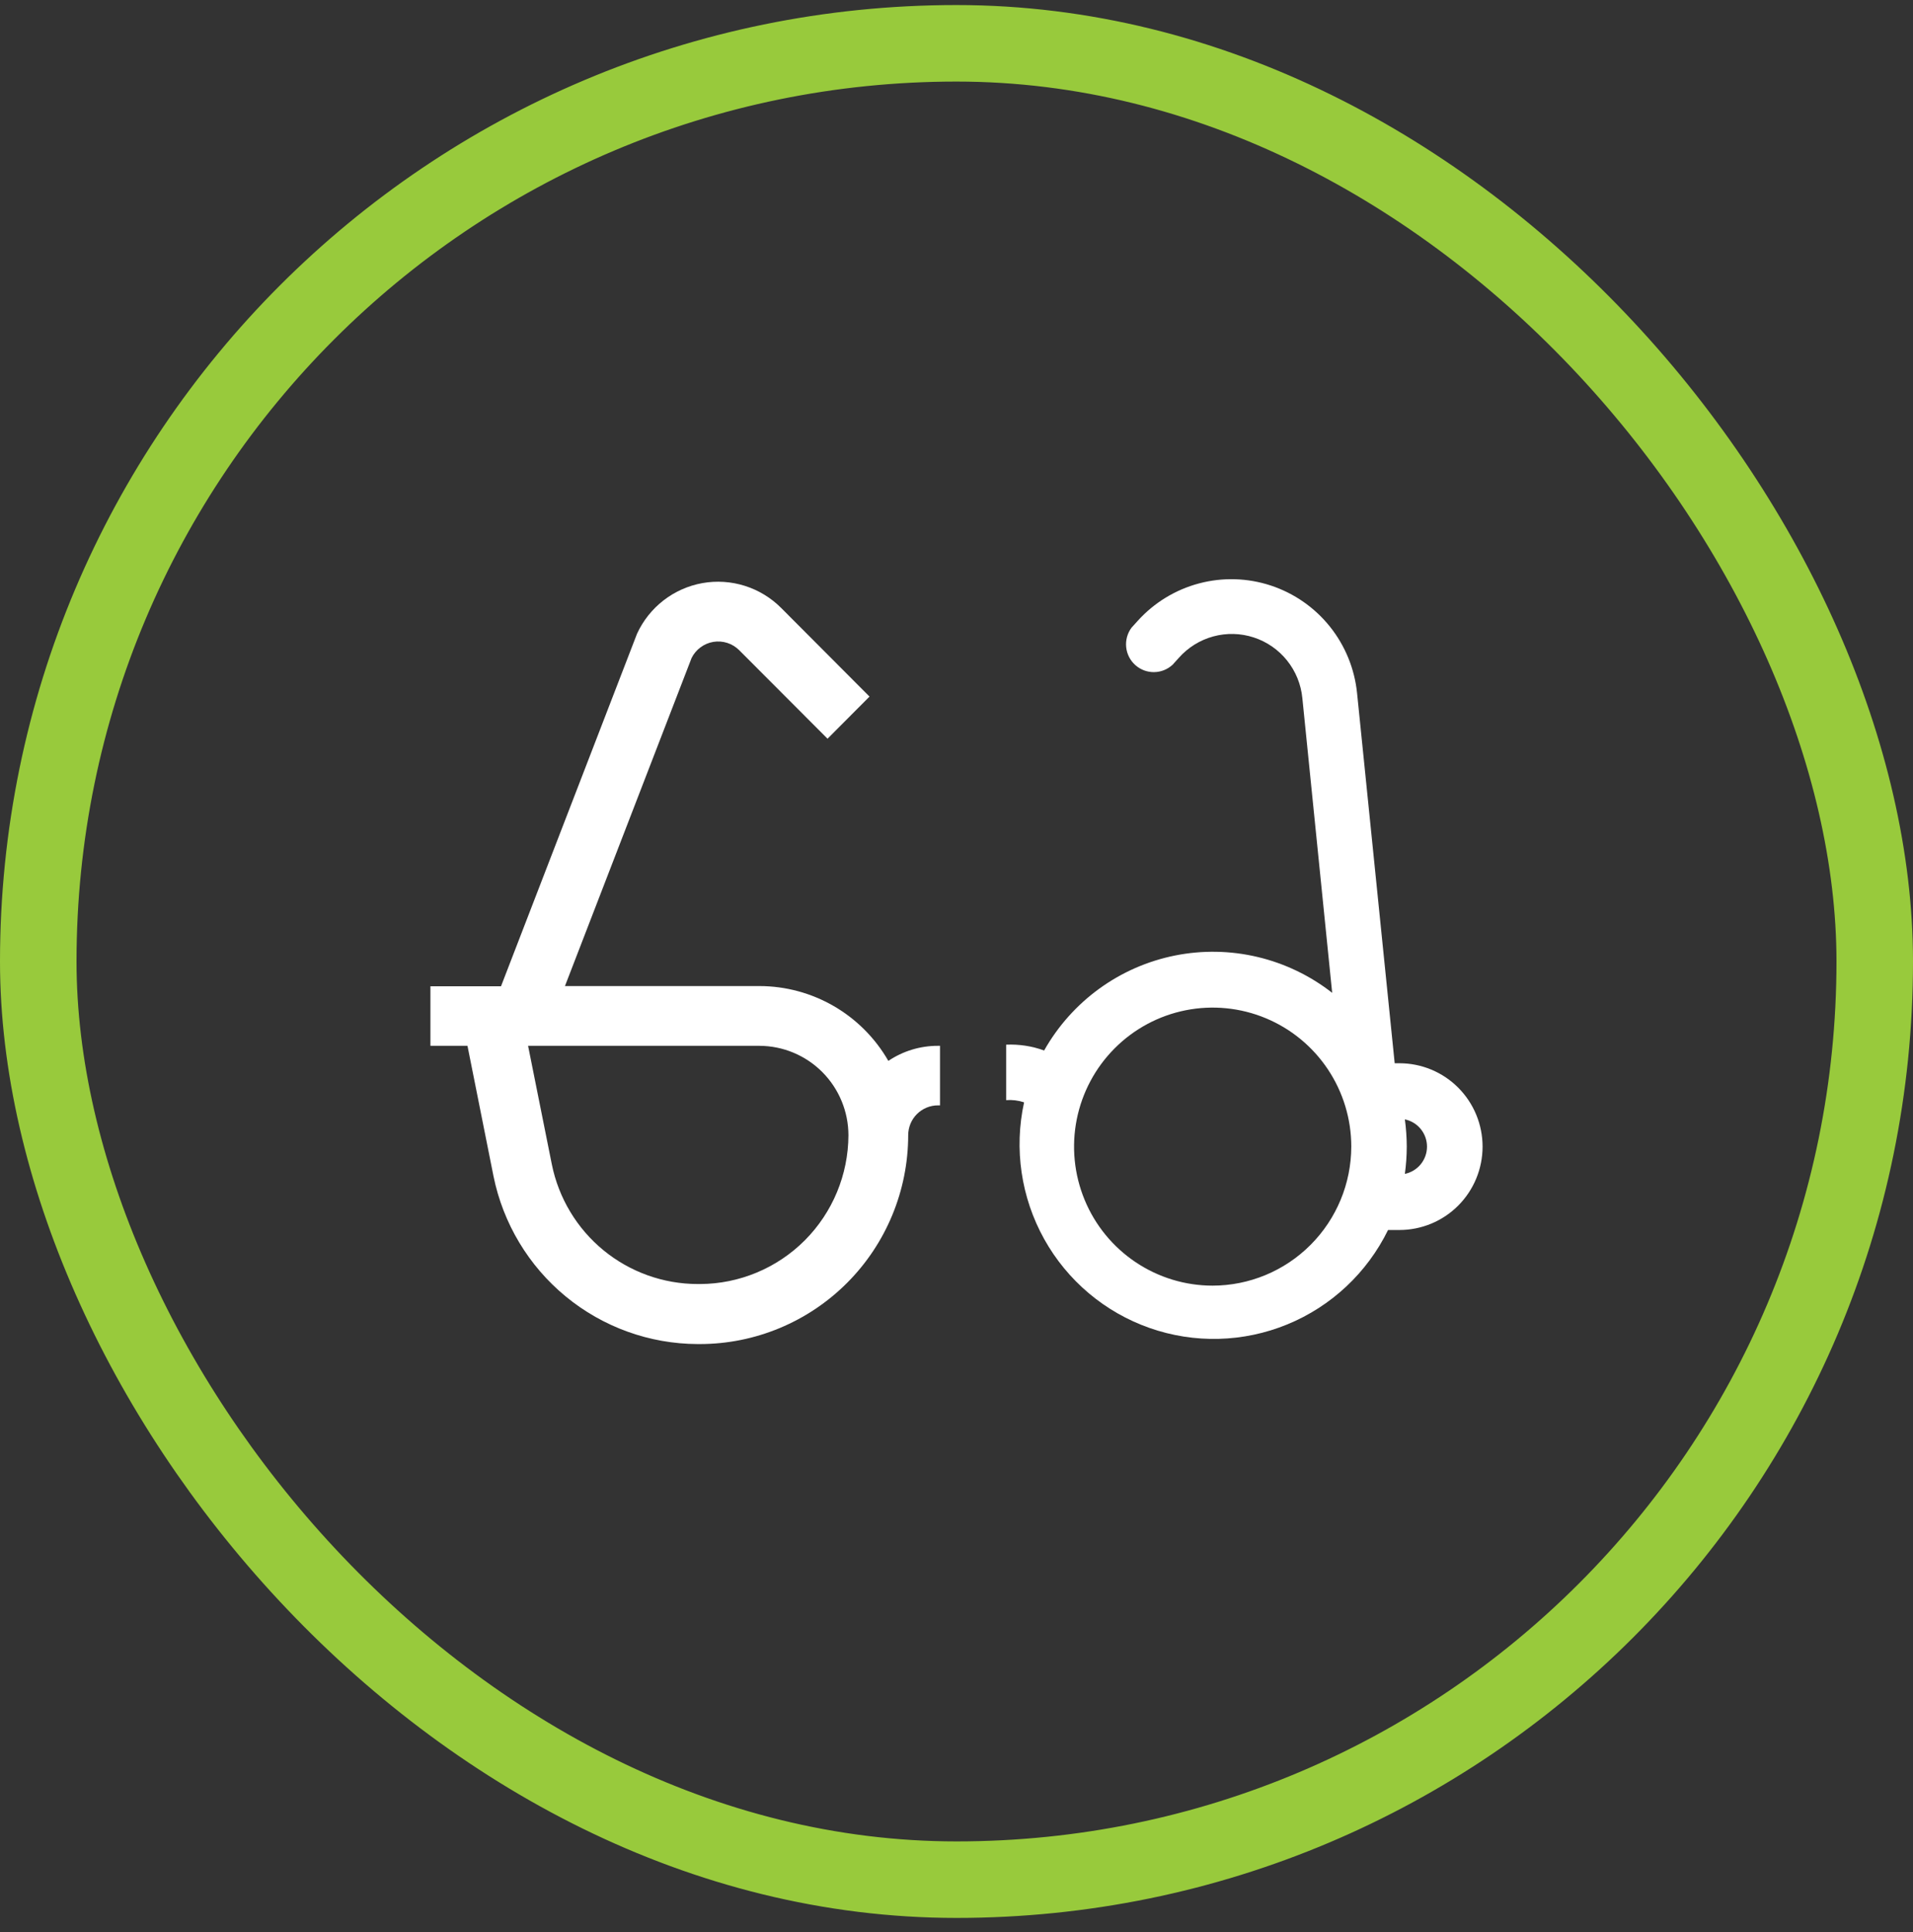
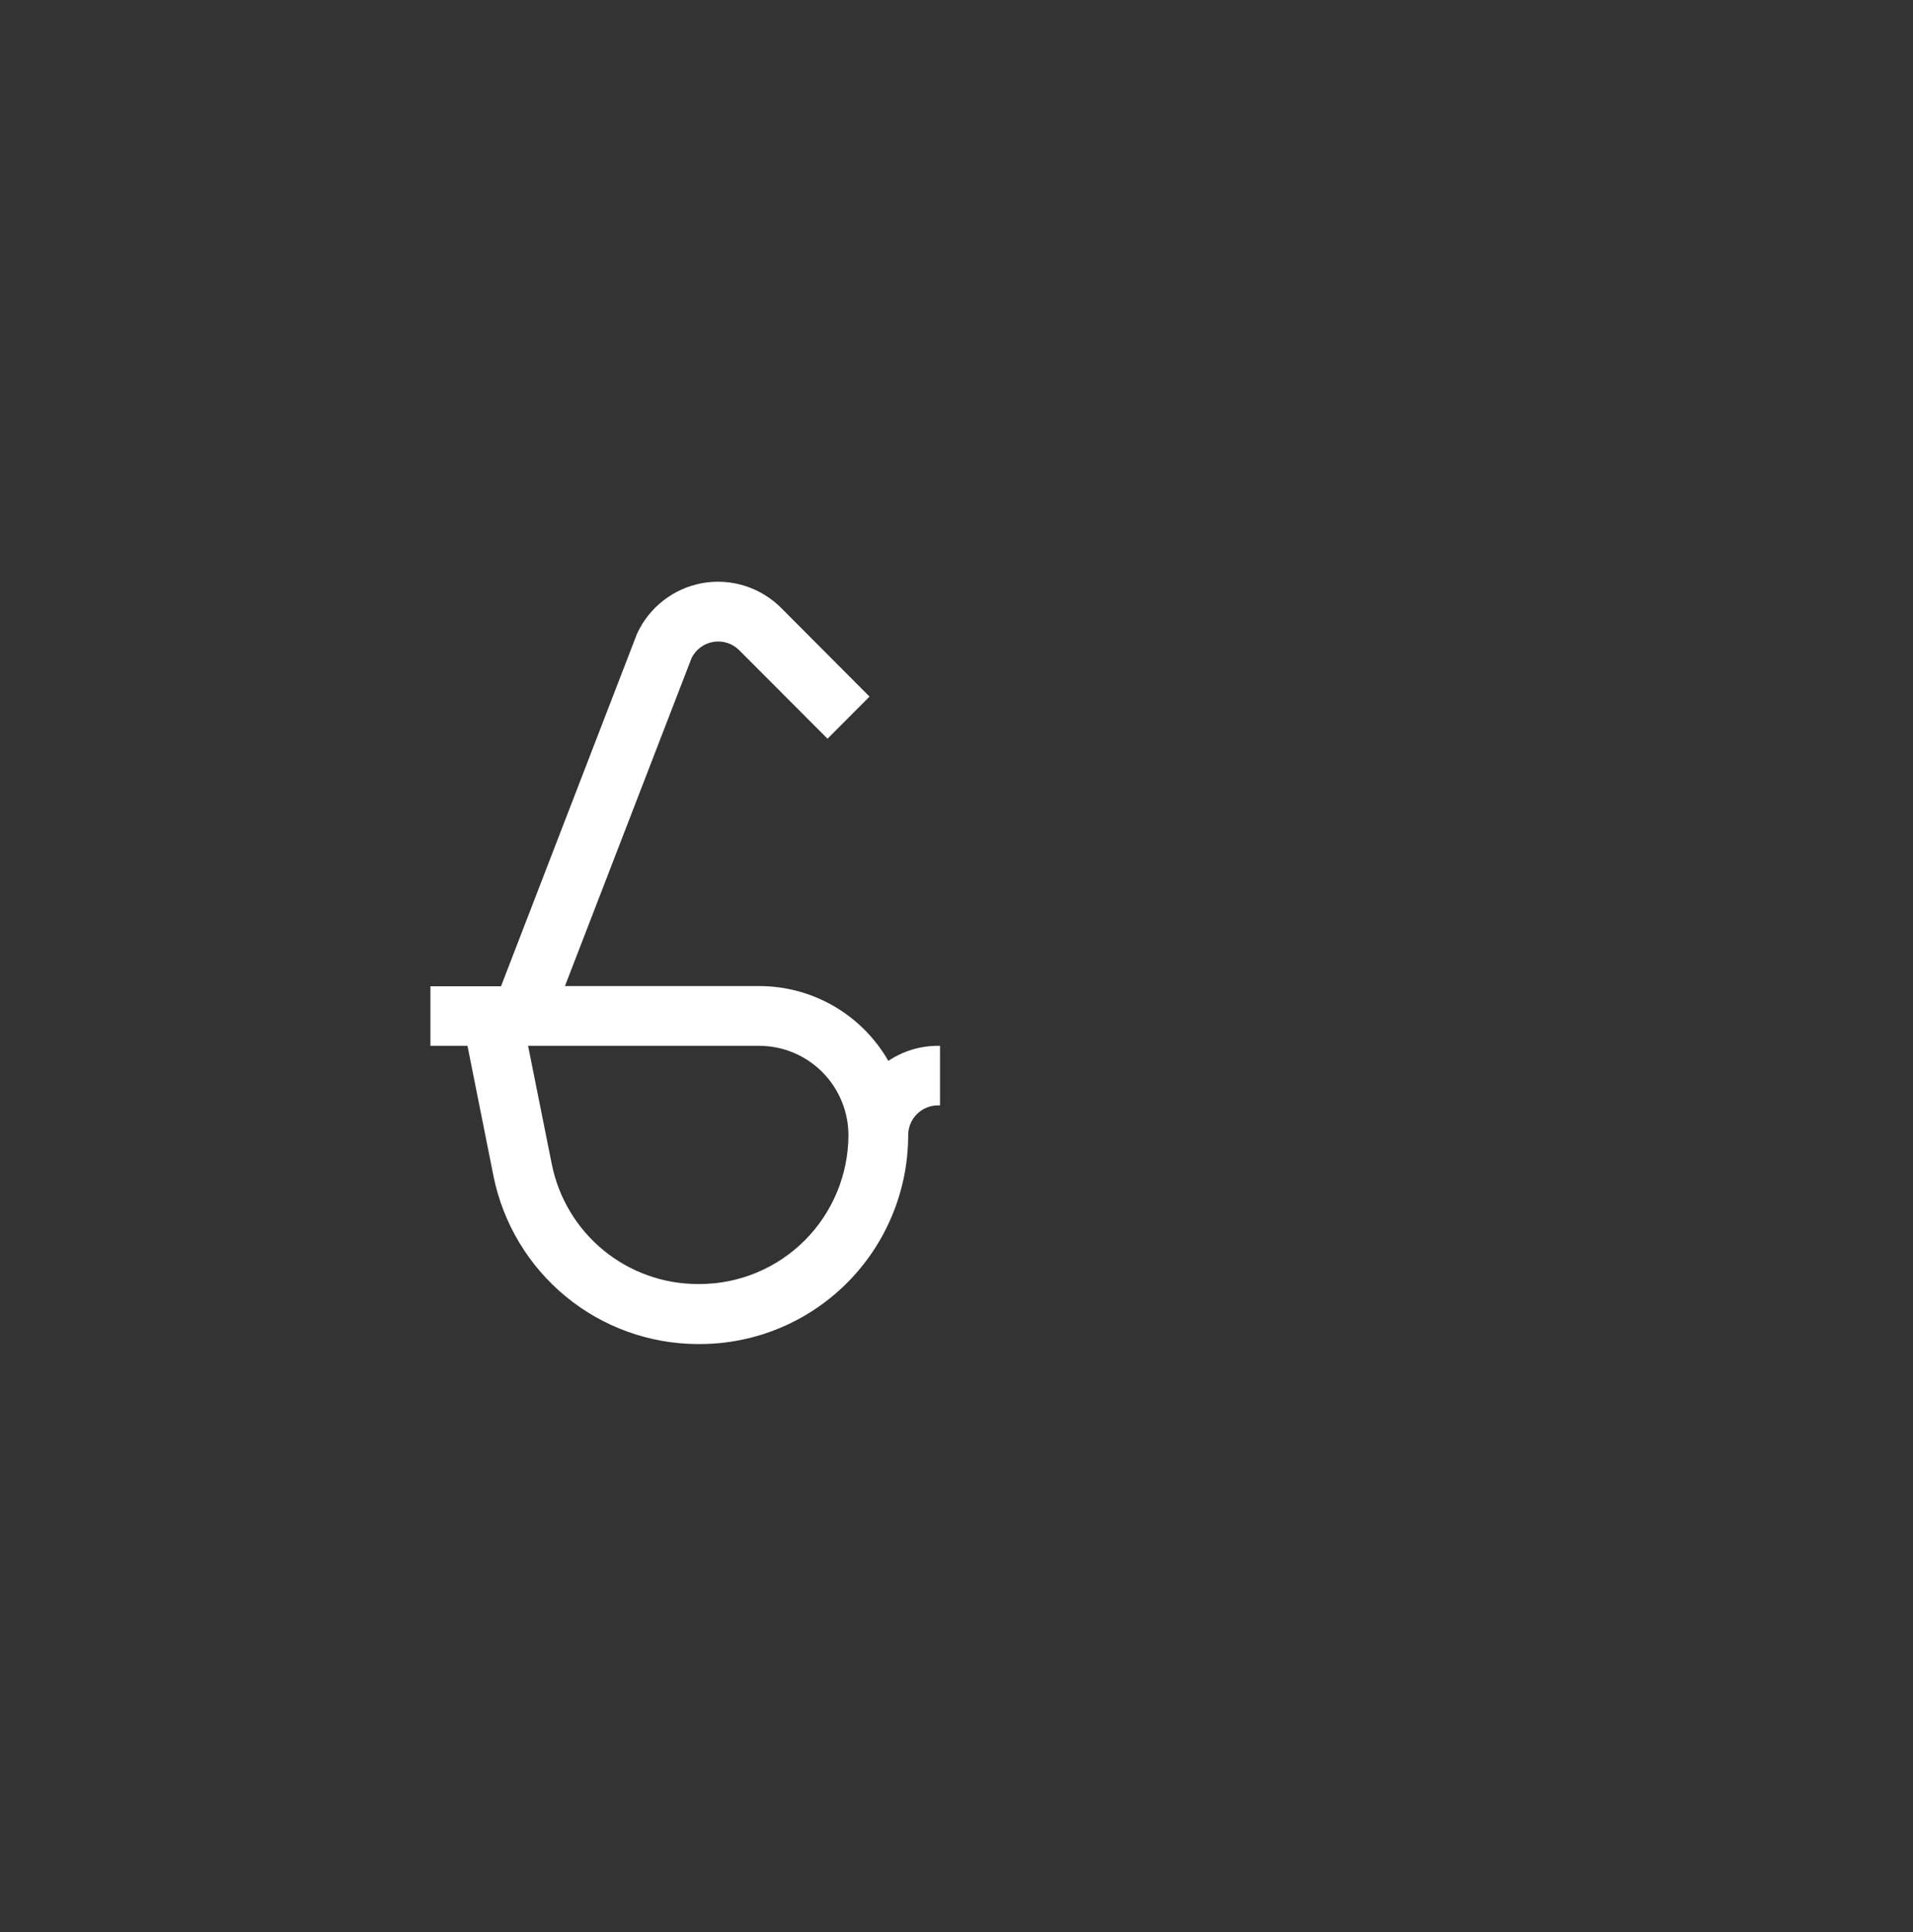
<svg xmlns="http://www.w3.org/2000/svg" width="100" height="101" viewBox="0 0 100 101" fill="none">
  <rect x="0" y="0" width="100" height="101" fill="#333333" stroke="none" />
-   <rect x="2" y="2.264" width="96" height="96" rx="48" stroke="#98CA3C" stroke-width="4" />
  <g clip-path="url(#clip0_1612_1250)">
-     <path d="M73.154 55.584H72.906L70.94 36.242C70.812 34.966 70.318 33.756 69.518 32.756C68.718 31.757 67.647 31.012 66.433 30.611C65.219 30.21 63.916 30.171 62.68 30.499C61.445 30.826 60.331 31.506 59.473 32.456L59.145 32.819C58.931 33.111 58.833 33.473 58.87 33.833C58.907 34.194 59.077 34.527 59.347 34.768C59.617 35.01 59.967 35.141 60.328 35.137C60.689 35.133 61.036 34.994 61.3 34.747L61.623 34.389C62.102 33.849 62.727 33.46 63.423 33.271C64.118 33.082 64.853 33.1 65.538 33.324C66.224 33.547 66.829 33.967 67.28 34.53C67.731 35.093 68.009 35.776 68.079 36.496L69.638 51.903C68.489 51.005 67.16 50.366 65.742 50.029C64.324 49.692 62.851 49.666 61.422 49.952C59.993 50.238 58.642 50.83 57.462 51.686C56.282 52.543 55.299 53.645 54.581 54.917C53.945 54.686 53.27 54.583 52.595 54.613V57.512C52.912 57.488 53.231 57.527 53.533 57.627C53 60.058 53.374 62.6 54.583 64.774C55.792 66.948 57.753 68.602 60.096 69.424C62.438 70.246 65 70.179 67.296 69.235C69.593 68.291 71.465 66.536 72.559 64.301H73.154C74.307 64.301 75.412 63.842 76.227 63.025C77.042 62.207 77.5 61.099 77.5 59.943C77.5 58.787 77.042 57.678 76.227 56.861C75.412 56.043 74.307 55.584 73.154 55.584ZM63.386 67.21C61.953 67.21 60.553 66.782 59.362 65.983C58.171 65.184 57.243 64.049 56.696 62.721C56.148 61.392 56.005 59.931 56.285 58.522C56.566 57.112 57.256 55.818 58.27 54.802C59.283 53.786 60.574 53.094 61.979 52.814C63.385 52.534 64.841 52.678 66.165 53.229C67.489 53.779 68.62 54.711 69.416 55.906C70.212 57.101 70.637 58.506 70.637 59.943C70.633 61.87 69.868 63.717 68.508 65.079C67.149 66.442 65.308 67.208 63.386 67.21ZM73.438 61.367C73.502 60.895 73.536 60.419 73.537 59.943C73.535 59.466 73.502 58.99 73.438 58.518C73.765 58.586 74.058 58.764 74.269 59.024C74.48 59.283 74.595 59.608 74.595 59.943C74.595 60.278 74.48 60.602 74.269 60.862C74.058 61.121 73.765 61.3 73.438 61.367Z" fill="white" />
    <path d="M46.437 55.46C45.755 54.273 44.774 53.287 43.592 52.6C42.41 51.914 41.069 51.551 39.703 51.549H29.532L36.152 34.399C36.261 34.178 36.422 33.987 36.619 33.841C36.817 33.694 37.046 33.597 37.288 33.556C37.531 33.516 37.779 33.534 38.013 33.608C38.247 33.683 38.46 33.812 38.635 33.985L43.258 38.618L45.453 36.416L40.835 31.783C40.304 31.25 39.652 30.853 38.935 30.627C38.219 30.401 37.458 30.351 36.718 30.483C35.978 30.616 35.281 30.925 34.686 31.386C34.091 31.846 33.616 32.444 33.301 33.128L26.19 51.559H22.5V54.673H24.437L25.797 61.487C26.298 63.958 27.632 66.179 29.575 67.778C31.518 69.377 33.952 70.255 36.465 70.264H36.594C39.479 70.26 42.245 69.108 44.285 67.061C46.325 65.014 47.472 62.239 47.475 59.345C47.475 59.14 47.515 58.938 47.593 58.748C47.671 58.559 47.786 58.387 47.93 58.243C48.074 58.098 48.246 57.983 48.434 57.905C48.623 57.826 48.825 57.786 49.029 57.786H49.138V54.673H49.029C48.106 54.671 47.204 54.945 46.437 55.46ZM36.594 67.126H36.465C34.672 67.123 32.934 66.499 31.546 65.361C30.158 64.222 29.205 62.637 28.847 60.874L27.605 54.673H39.703C40.936 54.678 42.116 55.172 42.987 56.047C43.858 56.923 44.348 58.108 44.351 59.345C44.344 61.407 43.525 63.382 42.072 64.84C40.618 66.297 38.649 67.119 36.594 67.126Z" fill="white" />
  </g>
  <defs>
    <clipPath id="clip0_1612_1250">
      <rect width="55" height="40" fill="white" transform="translate(22.5 30.264)" />
    </clipPath>
  </defs>
</svg>